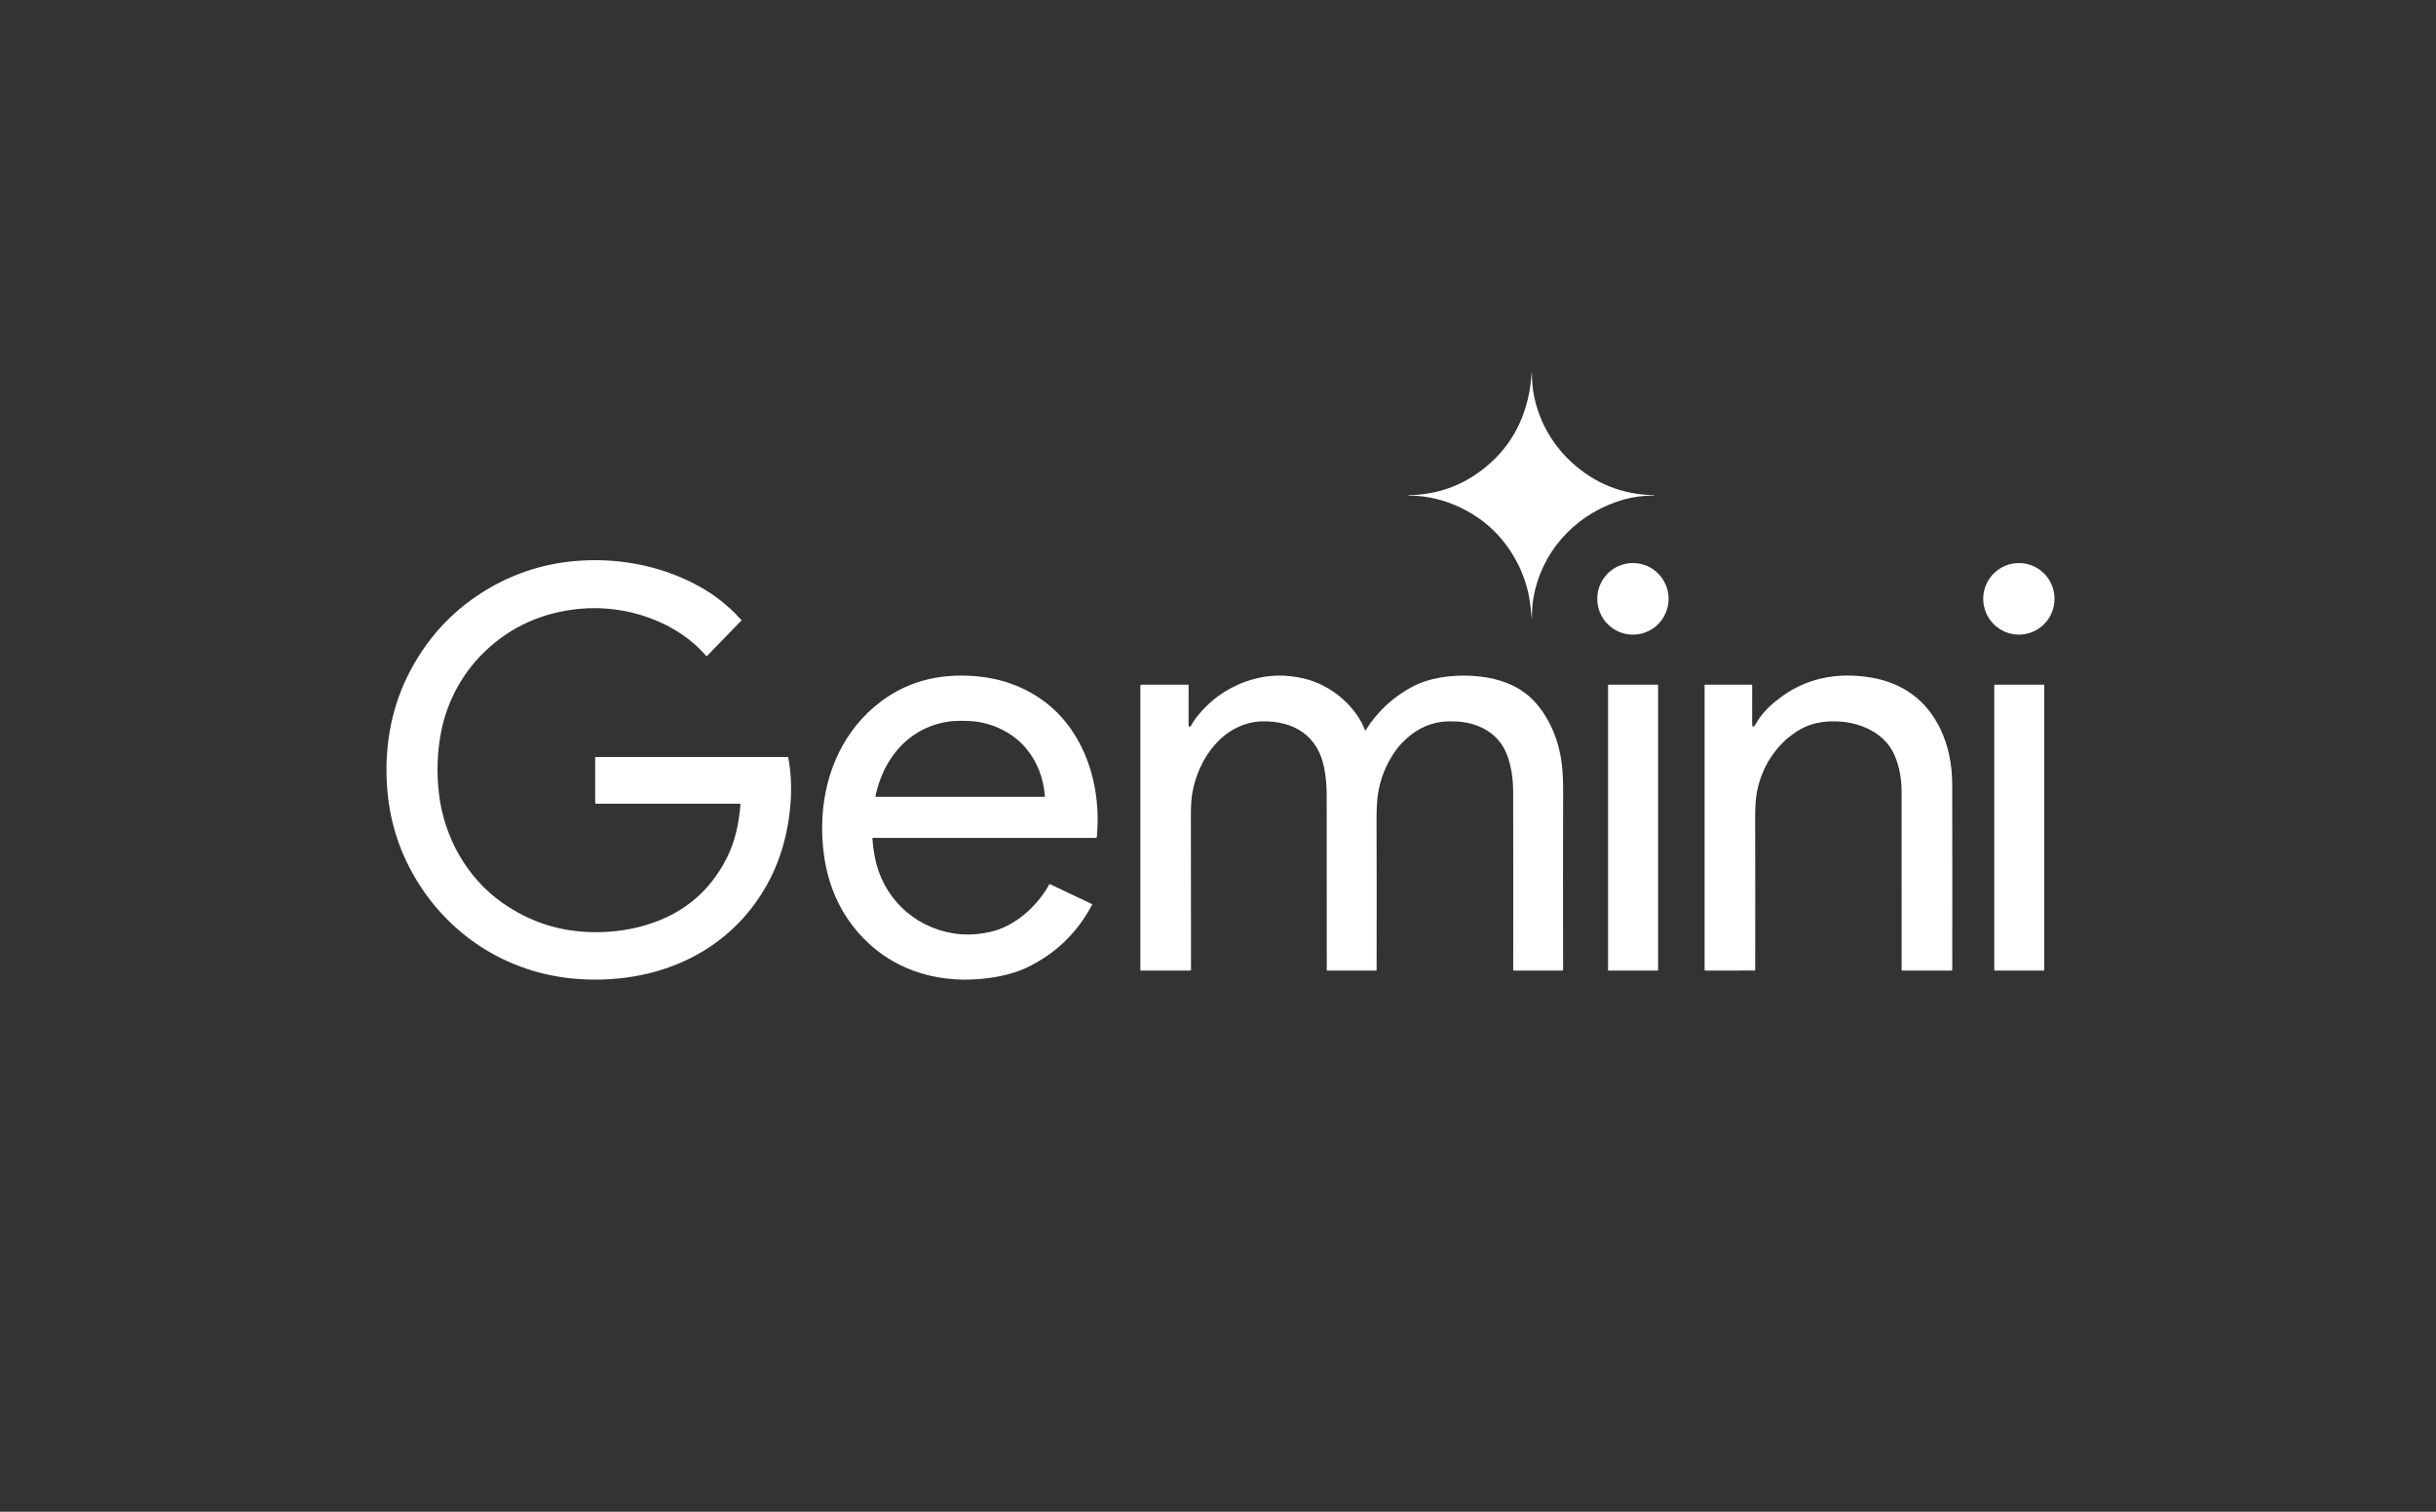
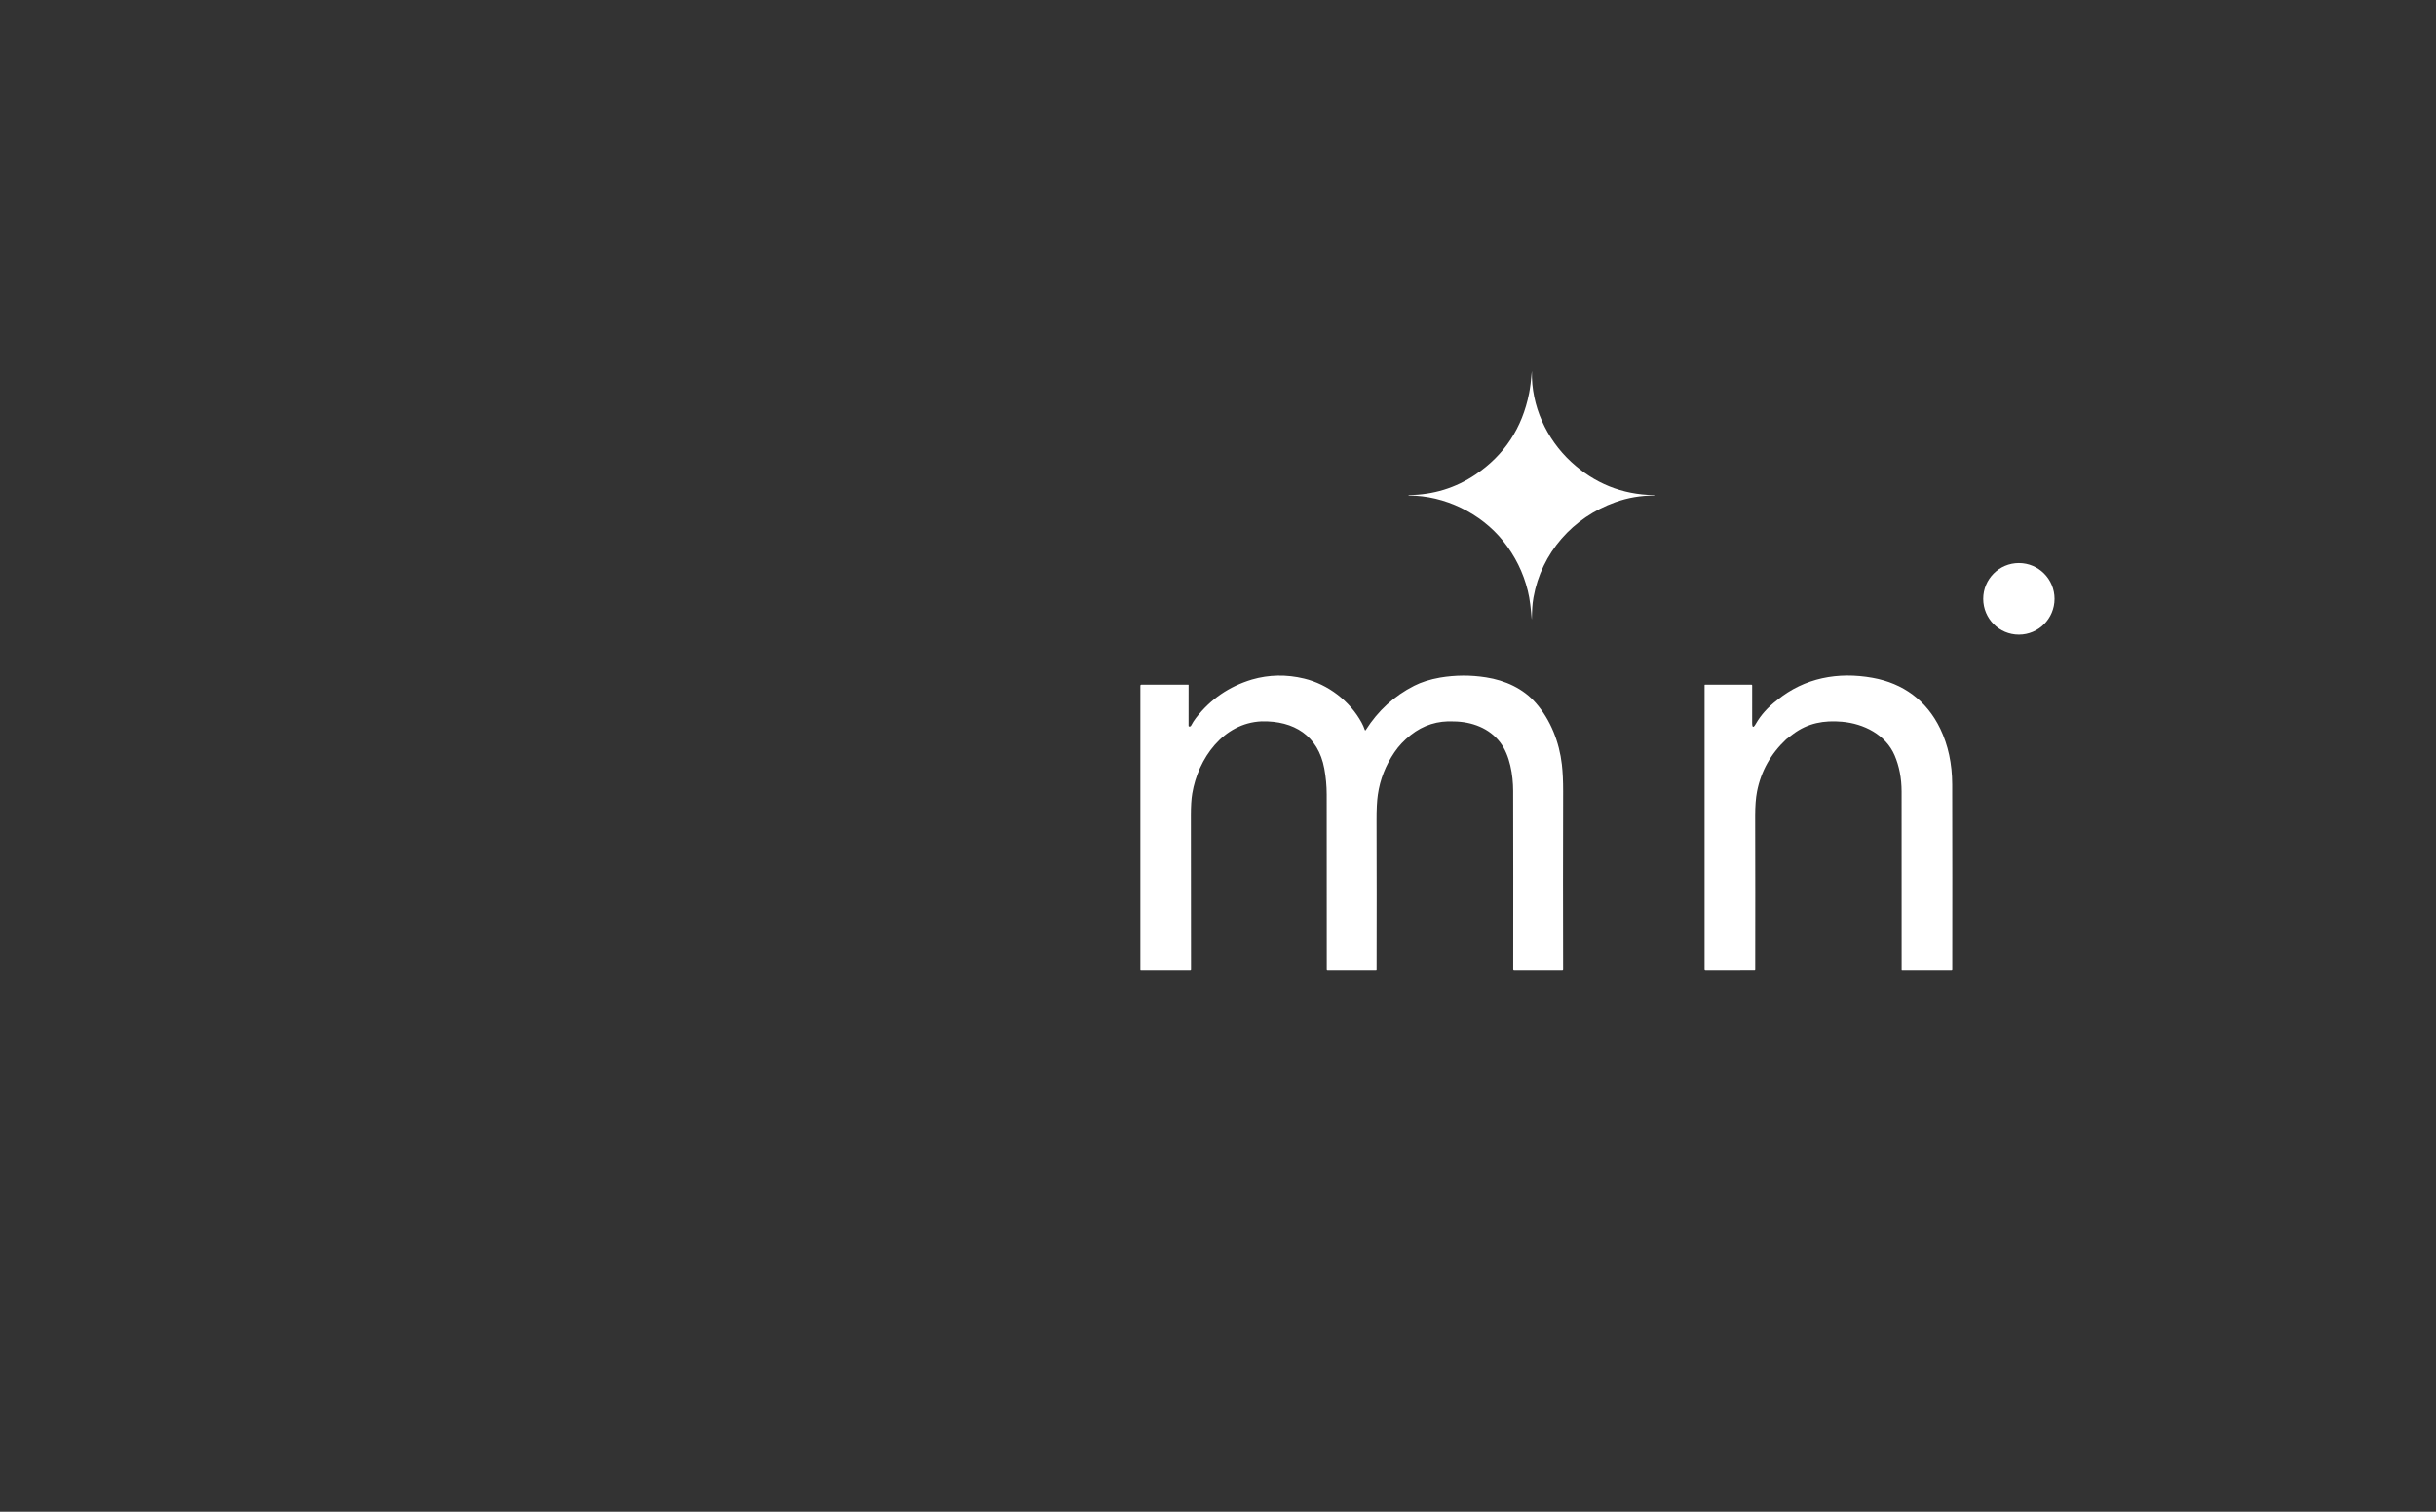
<svg xmlns="http://www.w3.org/2000/svg" width="116" height="72" viewBox="0 0 116 72" fill="none">
  <rect x="0" y="0" width="116" height="72" fill="#333333" stroke="none" />
  <path d="M78.772 23.604C78.792 23.604 78.792 23.599 78.775 23.591C78.765 23.586 78.754 23.583 78.743 23.583C77.24 23.554 75.933 23.027 74.82 22.001C73.641 20.916 72.912 19.33 72.948 17.693C72.948 17.691 72.947 17.689 72.944 17.689C72.934 17.689 72.933 17.689 72.941 17.689C72.944 17.69 72.945 17.691 72.945 17.694C72.909 18.123 72.866 18.47 72.814 18.733C72.486 20.387 71.636 21.677 70.262 22.604C69.315 23.243 68.255 23.568 67.084 23.581C67.077 23.581 67.074 23.584 67.074 23.591V23.592C67.074 23.599 67.078 23.603 67.085 23.603C68.786 23.6 70.517 24.44 71.58 25.768C72.148 26.477 72.539 27.268 72.753 28.138C72.804 28.345 72.843 28.563 72.87 28.792C72.899 29.03 72.921 29.254 72.938 29.464C72.942 29.517 72.945 29.517 72.946 29.463C72.953 29.12 72.963 28.788 73.023 28.455C73.404 26.32 74.902 24.645 76.917 23.921C77.514 23.706 78.133 23.6 78.772 23.604Z" fill="white" />
-   <path d="M37.515 36.053H28.375C28.356 36.053 28.341 36.068 28.341 36.087L28.342 38.232C28.342 38.259 28.364 38.281 28.391 38.281H35.219C35.249 38.281 35.262 38.295 35.26 38.324C35.182 39.297 34.973 40.126 34.633 40.814C33.77 42.559 32.356 43.674 30.392 44.159C29.63 44.348 28.827 44.424 27.984 44.388C26.513 44.326 25.163 43.866 23.934 43.007C22.232 41.817 21.149 39.874 20.905 37.821C20.785 36.809 20.818 35.823 21.005 34.862C21.288 33.403 22.024 32.038 23.113 31.005C24.343 29.837 25.835 29.168 27.589 28.998C29.762 28.787 32.175 29.563 33.623 31.234C33.64 31.253 33.657 31.253 33.675 31.235L35.296 29.562C35.314 29.543 35.314 29.525 35.293 29.509C35.174 29.415 35.09 29.29 34.98 29.185C34.473 28.696 33.945 28.296 33.395 27.983C31.687 27.014 29.715 26.59 27.744 26.696C26.046 26.787 24.485 27.273 23.061 28.154C21.47 29.139 20.251 30.49 19.405 32.206C18.579 33.883 18.288 35.75 18.443 37.62C18.589 39.381 19.169 40.992 20.181 42.451C21.868 44.881 24.493 46.388 27.443 46.62C30.498 46.861 33.56 45.905 35.57 43.519C36.543 42.364 37.179 41.018 37.48 39.479C37.56 39.074 37.616 38.646 37.648 38.196C37.701 37.481 37.663 36.772 37.535 36.07C37.533 36.06 37.524 36.053 37.515 36.053Z" fill="white" />
-   <path d="M77.758 30.227C78.696 30.227 79.457 29.463 79.457 28.521C79.457 27.579 78.696 26.816 77.758 26.816C76.82 26.816 76.06 27.579 76.06 28.521C76.06 29.463 76.82 30.227 77.758 30.227Z" fill="white" />
  <path d="M96.137 30.226C97.075 30.226 97.835 29.463 97.835 28.521C97.835 27.58 97.075 26.817 96.137 26.817C95.2 26.817 94.439 27.58 94.439 28.521C94.439 29.463 95.2 30.226 96.137 30.226Z" fill="white" />
-   <path d="M46.699 32.23C44.979 32.035 43.345 32.358 41.951 33.409C40.212 34.721 39.296 36.717 39.165 38.9C39.127 39.549 39.154 40.187 39.249 40.814C39.481 42.359 40.109 43.656 41.133 44.705C42.714 46.325 44.911 46.887 47.13 46.575C47.83 46.476 48.422 46.31 48.909 46.077C50.262 45.426 51.294 44.432 52.003 43.095C52.004 43.094 52.004 43.093 52.004 43.093C52.011 43.079 52.005 43.062 51.991 43.056L50.014 42.116C50.012 42.115 50.01 42.114 50.007 42.113C49.981 42.105 49.952 42.119 49.944 42.146C49.936 42.17 49.926 42.192 49.914 42.213C49.329 43.219 48.293 44.14 47.134 44.39C46.515 44.523 45.93 44.544 45.379 44.451C43.461 44.13 42.008 42.701 41.65 40.784C41.595 40.486 41.559 40.208 41.543 39.95C41.541 39.921 41.555 39.907 41.584 39.907H52.185C52.213 39.907 52.229 39.893 52.231 39.865C52.401 38.042 52.016 36.159 50.964 34.676C49.972 33.275 48.416 32.424 46.699 32.23ZM49.724 37.949H41.72C41.693 37.949 41.682 37.935 41.688 37.908C41.874 37.066 42.207 36.351 42.689 35.766C43.373 34.933 44.372 34.405 45.453 34.34C45.689 34.326 45.939 34.326 46.204 34.342C47.233 34.402 48.27 34.896 48.913 35.706C49.405 36.325 49.686 37.061 49.757 37.912C49.759 37.936 49.748 37.949 49.724 37.949Z" fill="white" />
  <path d="M74.375 36.414C74.253 35.349 73.843 34.298 73.142 33.49C72.537 32.793 71.676 32.404 70.763 32.261C70.032 32.146 69.304 32.15 68.576 32.272C68.099 32.356 67.686 32.487 67.339 32.664C66.39 33.147 65.624 33.846 65.042 34.762C65.019 34.798 65 34.796 64.987 34.755C64.948 34.638 64.898 34.525 64.837 34.413C64.28 33.386 63.238 32.593 62.104 32.319C61.26 32.115 60.43 32.13 59.615 32.365C58.525 32.694 57.638 33.304 56.952 34.193C56.868 34.301 56.788 34.427 56.713 34.569C56.703 34.588 56.687 34.598 56.666 34.6L56.635 34.602C56.611 34.604 56.599 34.594 56.599 34.569L56.6 32.625V32.624C56.6 32.616 56.594 32.609 56.586 32.609H54.352C54.325 32.609 54.304 32.631 54.304 32.657L54.304 46.202C54.304 46.217 54.312 46.226 54.328 46.226L56.679 46.226C56.703 46.226 56.714 46.215 56.715 46.191C56.717 43.849 56.715 41.398 56.709 38.837C56.708 38.407 56.729 38.061 56.773 37.798C57.051 36.123 58.248 34.435 60.075 34.356C61.617 34.321 62.773 35.038 63.063 36.609C63.138 37.015 63.175 37.424 63.176 37.838C63.18 40.555 63.181 43.339 63.179 46.191C63.179 46.214 63.19 46.226 63.212 46.226L65.526 46.226C65.54 46.226 65.552 46.214 65.552 46.2C65.558 43.808 65.557 41.427 65.55 39.057C65.548 38.545 65.569 38.143 65.612 37.85C65.716 37.124 65.981 36.449 66.404 35.826C66.605 35.528 66.862 35.256 67.174 35.01C67.777 34.534 68.465 34.318 69.238 34.36C70.088 34.372 70.924 34.68 71.443 35.366C71.903 35.976 72.053 36.919 72.055 37.668C72.061 40.306 72.062 43.145 72.058 46.184C72.058 46.212 72.071 46.226 72.098 46.226L74.396 46.226C74.421 46.226 74.434 46.214 74.434 46.188C74.427 43.423 74.427 40.587 74.435 37.68C74.436 37.199 74.416 36.777 74.375 36.414Z" fill="white" />
  <path d="M92.393 34.707C91.741 33.355 90.62 32.544 89.171 32.283C87.53 31.988 85.932 32.277 84.617 33.351C84.183 33.683 83.848 34.057 83.611 34.473C83.495 34.679 83.436 34.664 83.436 34.427L83.437 32.646C83.437 32.621 83.425 32.609 83.401 32.609H81.193C81.181 32.609 81.171 32.62 81.171 32.632V46.183C81.171 46.212 81.185 46.226 81.213 46.226L83.549 46.225C83.57 46.225 83.581 46.215 83.581 46.193C83.586 43.767 83.585 41.323 83.579 38.862C83.578 38.398 83.608 38.011 83.667 37.702C83.857 36.73 84.321 35.9 85.059 35.209C85.17 35.123 85.279 35.039 85.387 34.959C86.09 34.435 86.856 34.3 87.711 34.374C88.754 34.464 89.797 34.995 90.217 35.969C90.439 36.485 90.55 37.059 90.552 37.693C90.556 40.443 90.557 43.282 90.554 46.207C90.554 46.22 90.56 46.226 90.573 46.226H92.93C92.953 46.226 92.965 46.214 92.965 46.19C92.969 43.241 92.969 40.296 92.962 37.355C92.959 36.372 92.769 35.489 92.393 34.707ZM84.632 33.449C84.632 33.449 84.633 33.449 84.634 33.449C84.635 33.45 84.637 33.45 84.638 33.45C84.635 33.45 84.633 33.449 84.632 33.449Z" fill="white" />
-   <path d="M78.94 32.609H76.591C76.582 32.609 76.574 32.617 76.574 32.627V46.209C76.574 46.219 76.582 46.226 76.591 46.226H78.94C78.949 46.226 78.957 46.219 78.957 46.209V32.627C78.957 32.617 78.949 32.609 78.94 32.609Z" fill="white" />
-   <path d="M97.325 32.609H94.982C94.972 32.609 94.965 32.617 94.965 32.627V46.209C94.965 46.219 94.972 46.226 94.982 46.226H97.325C97.335 46.226 97.342 46.219 97.342 46.209V32.627C97.342 32.617 97.335 32.609 97.325 32.609Z" fill="white" />
</svg>